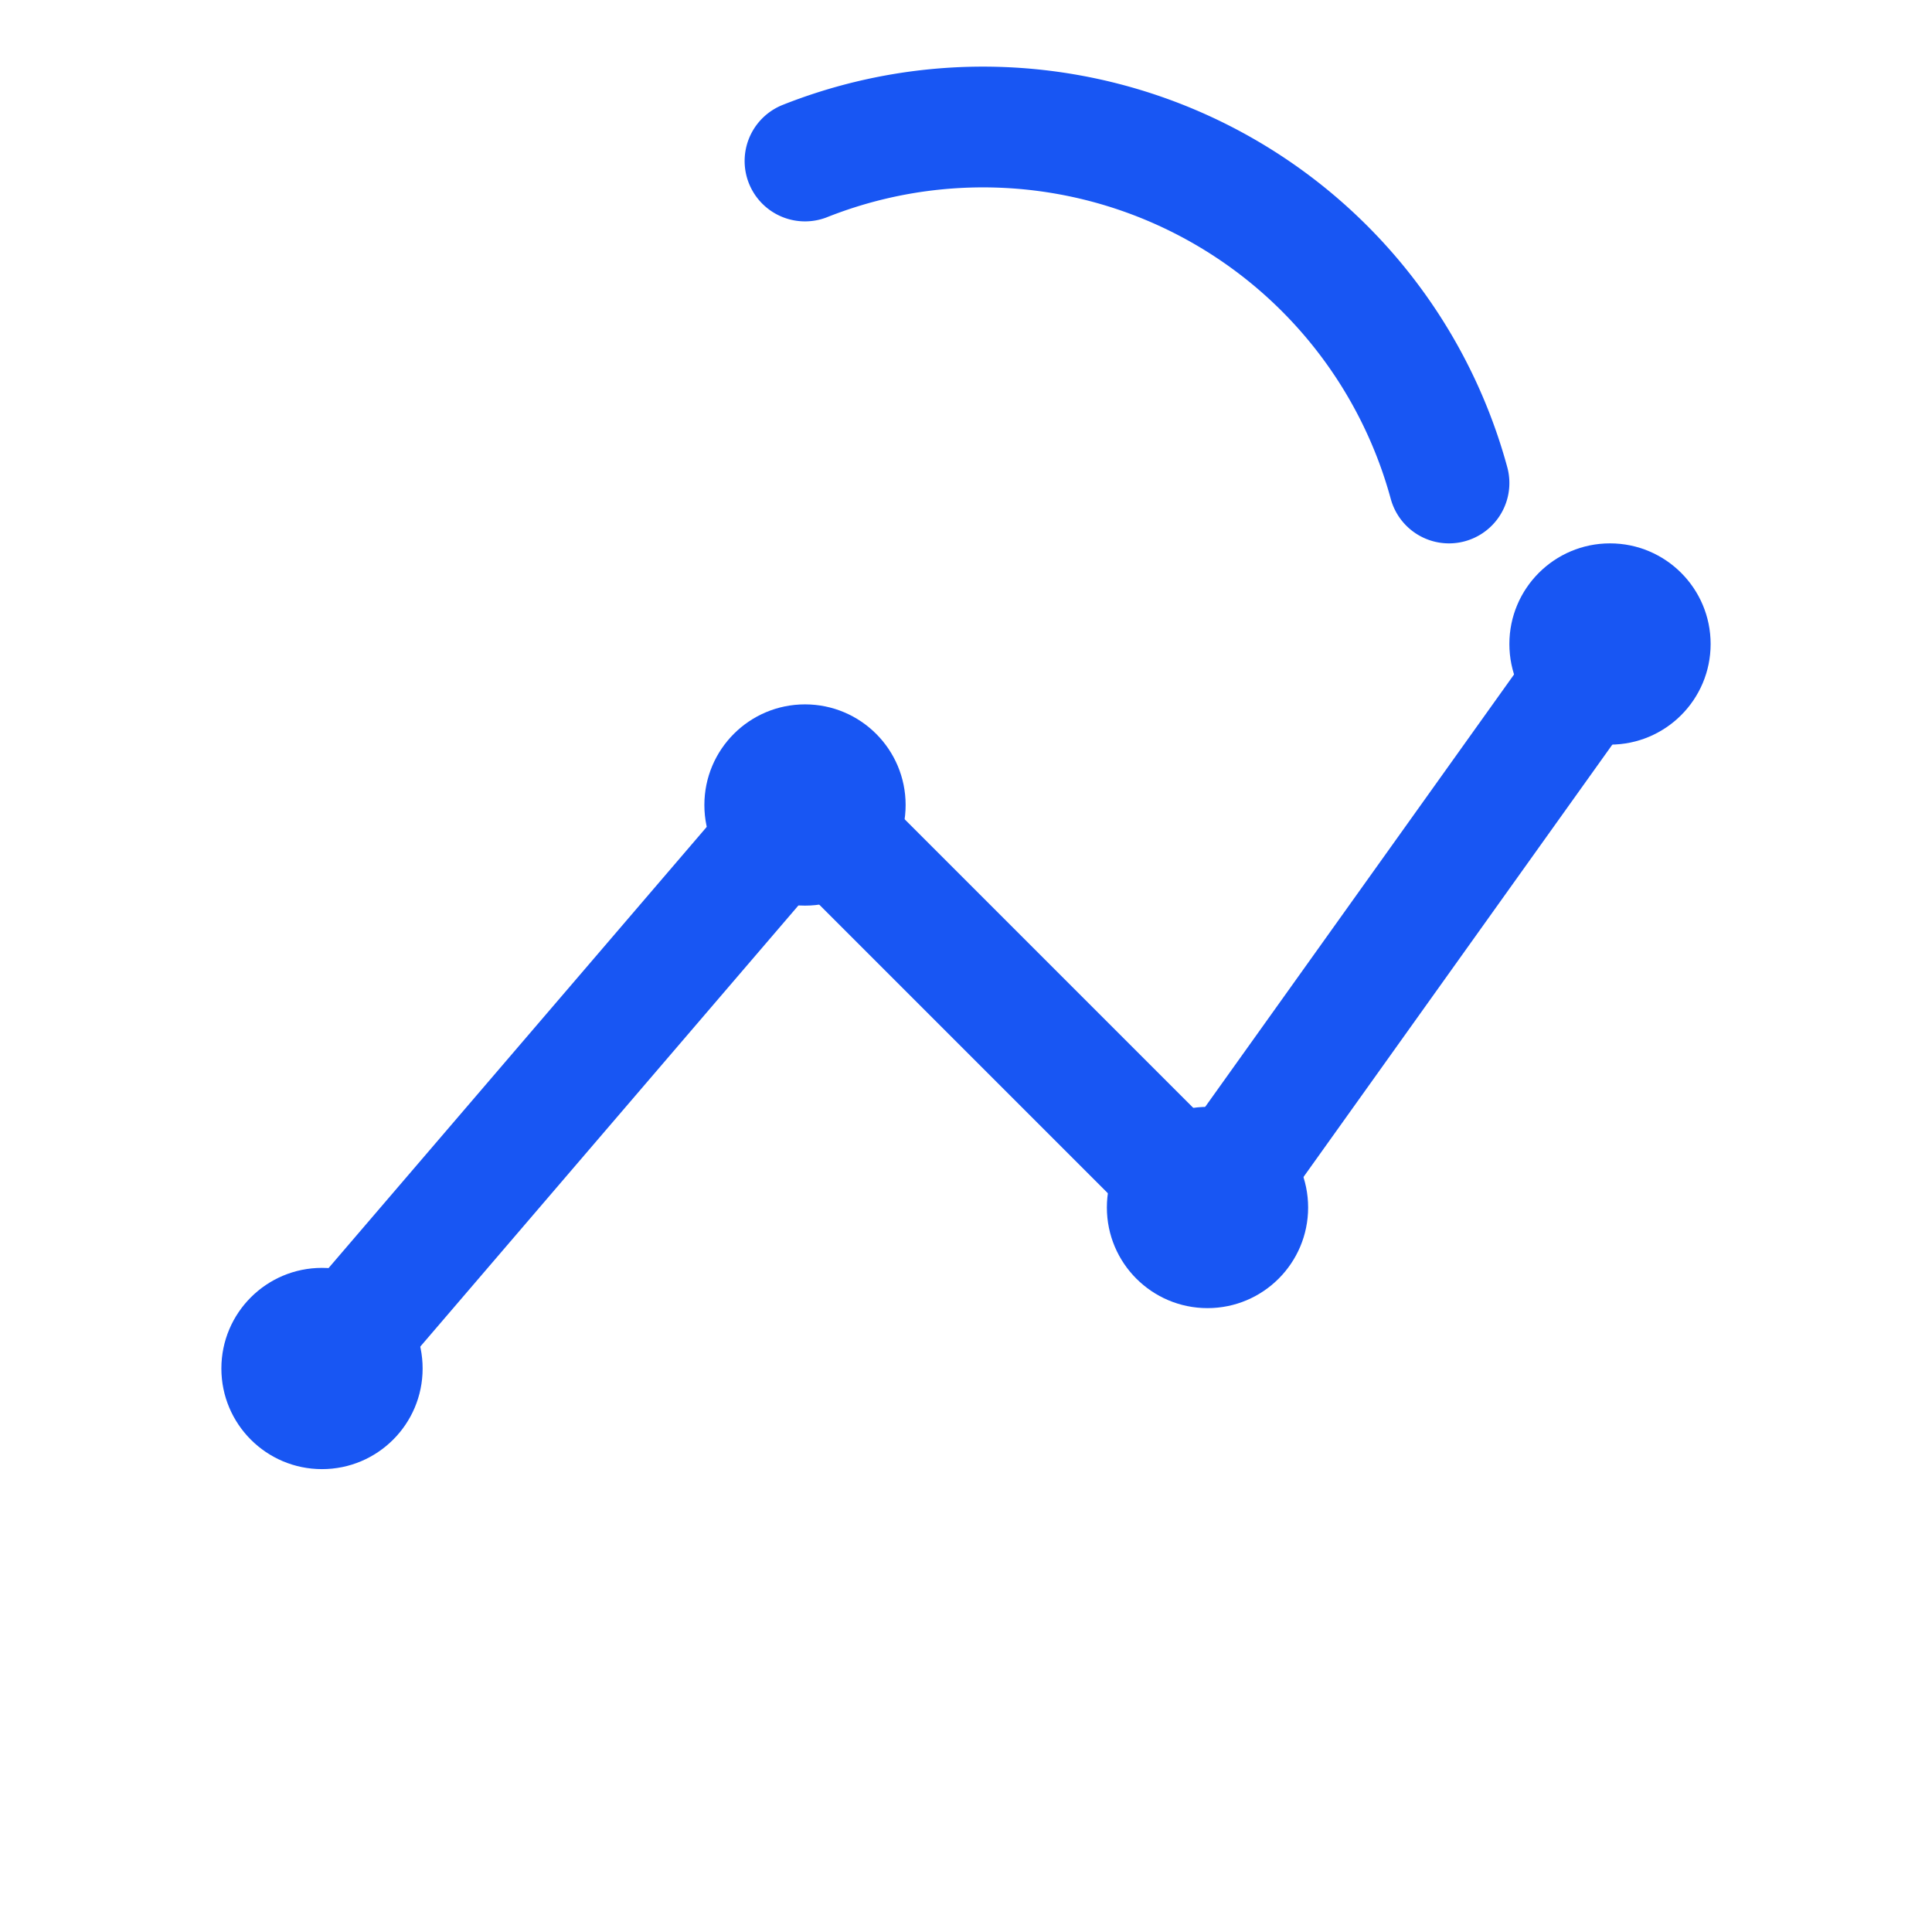
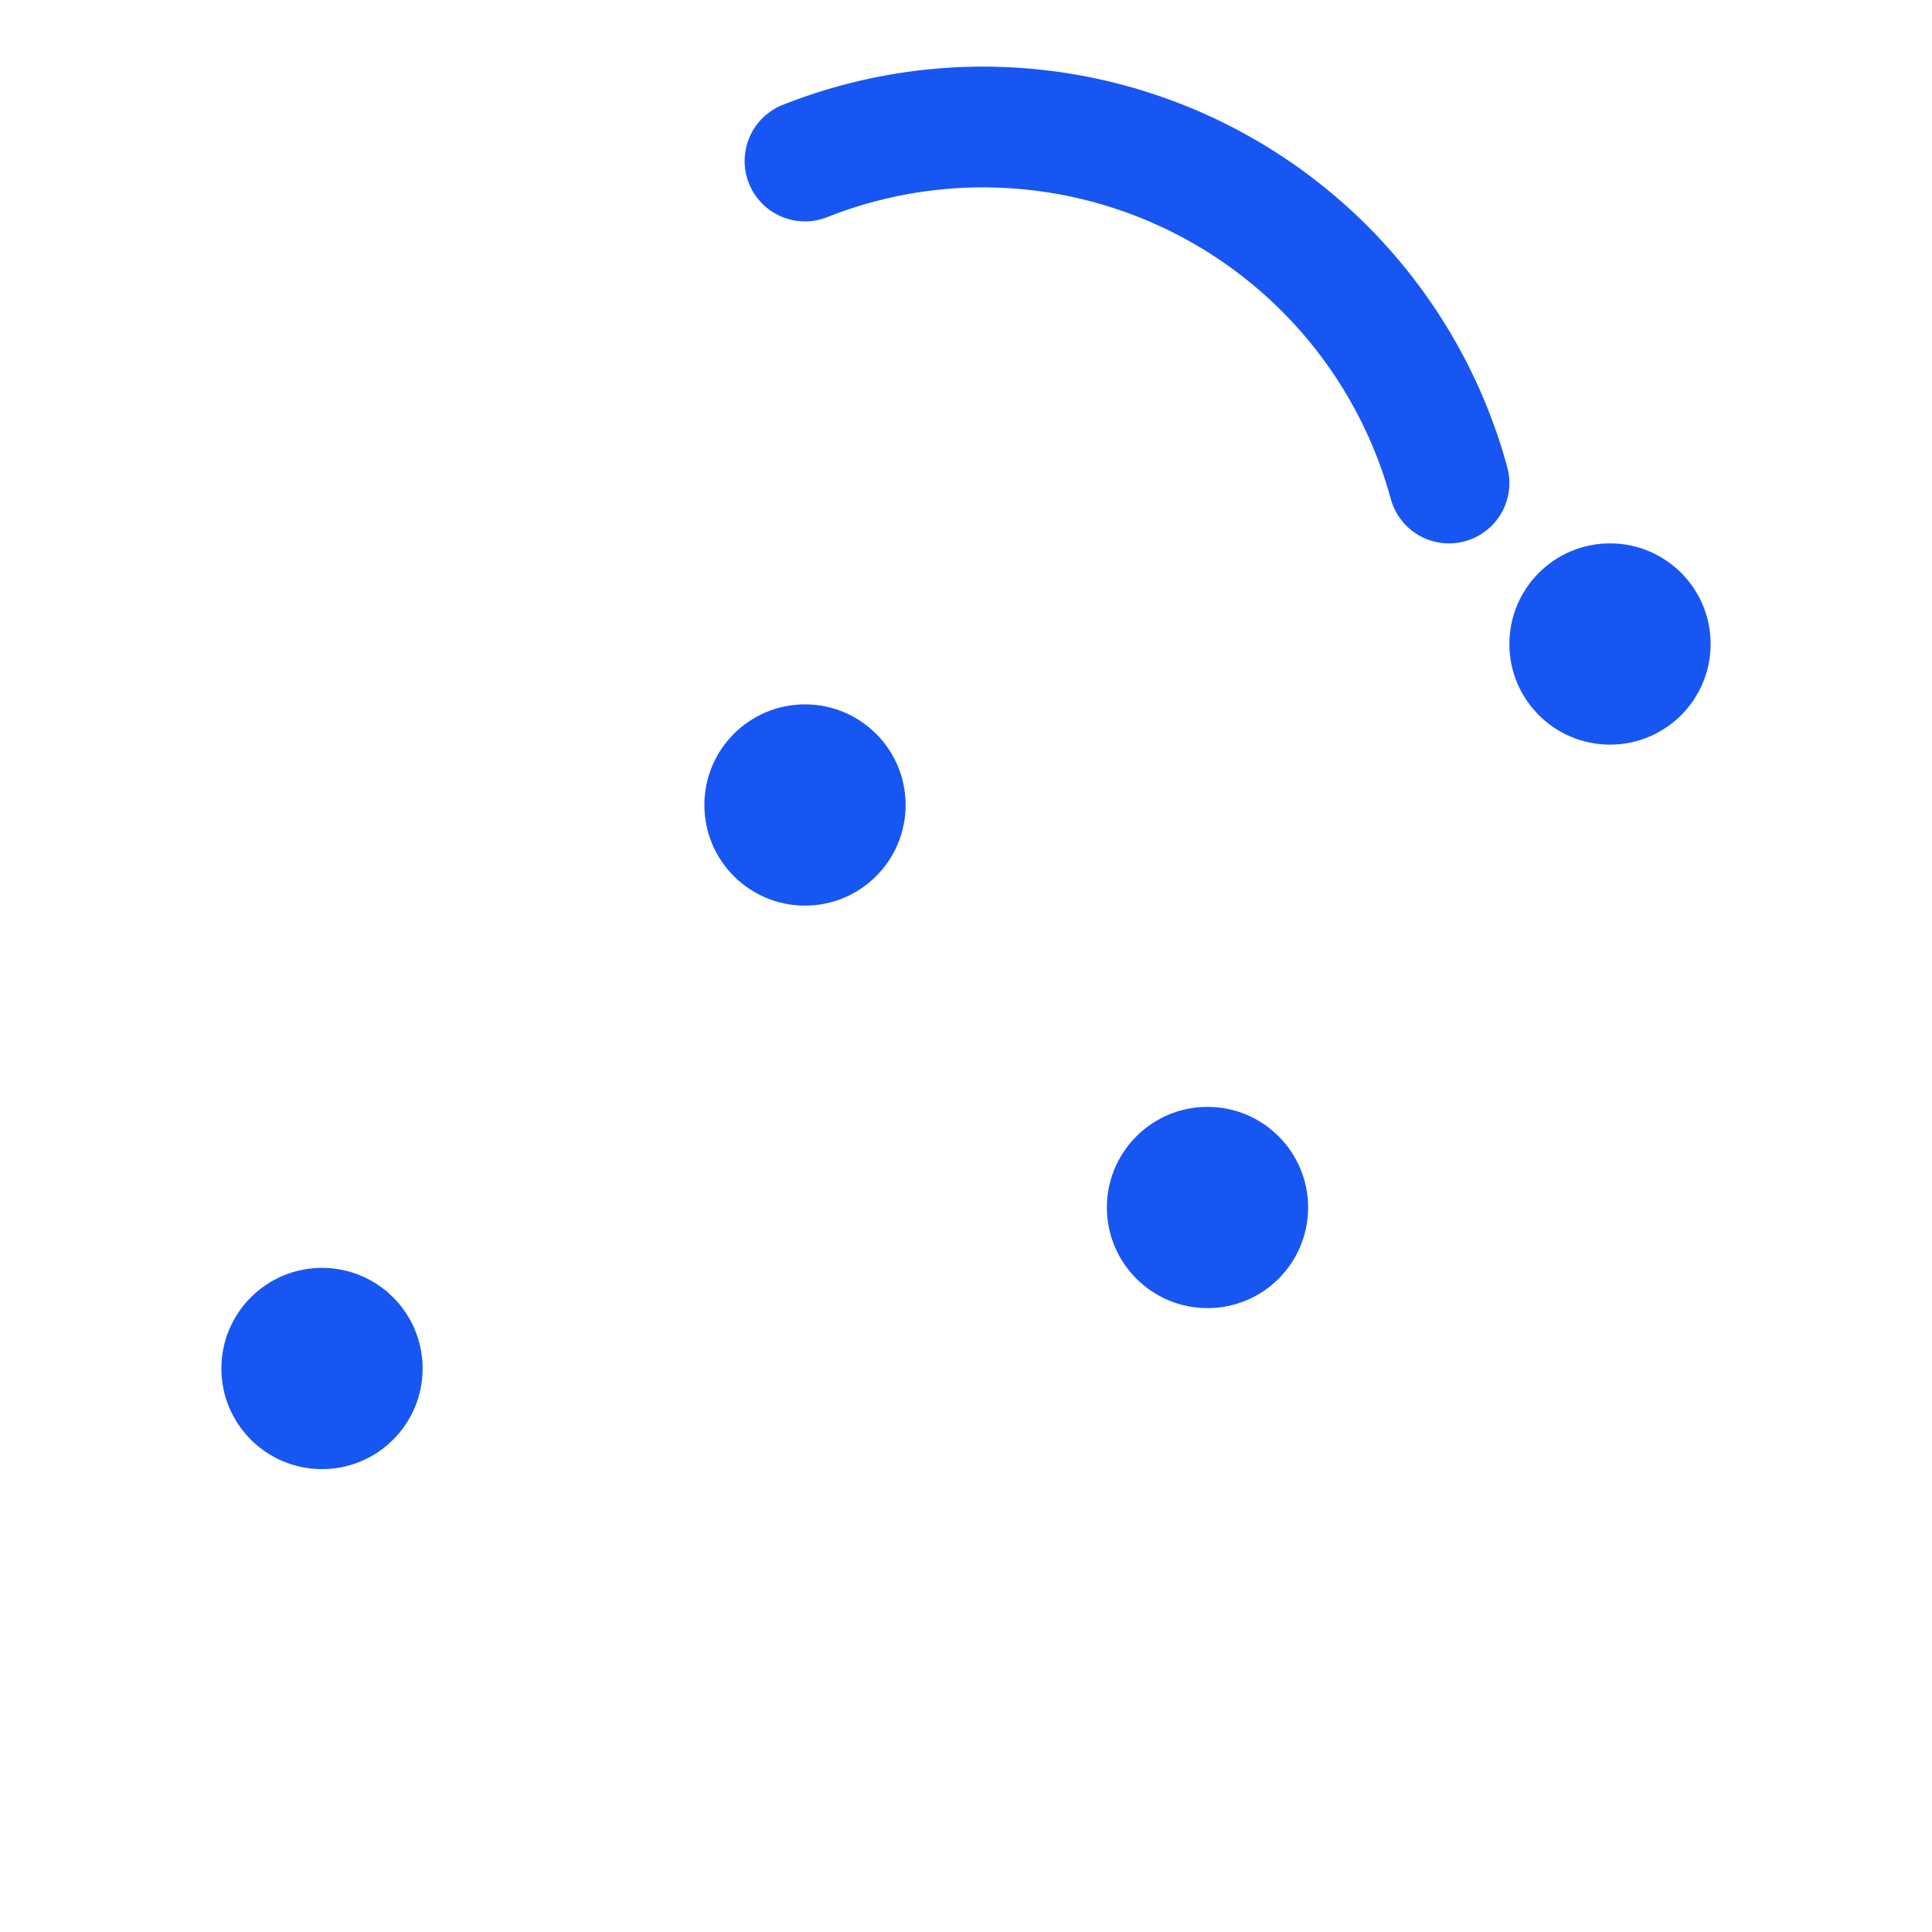
<svg xmlns="http://www.w3.org/2000/svg" width="48" height="48" viewBox="0 0 48 48">
-   <path d="M8 34 L20 20 L30 30 L40 16" fill="none" stroke="#1856f3" stroke-width="3" stroke-linecap="round" stroke-linejoin="round" />
  <path d="M36 12 A12 12 0 0 0 20 4" fill="none" stroke="#1856f3" stroke-width="3" stroke-linecap="round" />
  <circle cx="8" cy="34" r="2.5" fill="#1856f3" />
  <circle cx="20" cy="20" r="2.5" fill="#1856f3" />
  <circle cx="30" cy="30" r="2.5" fill="#1856f3" />
  <circle cx="40" cy="16" r="2.5" fill="#1856f3" />
</svg>